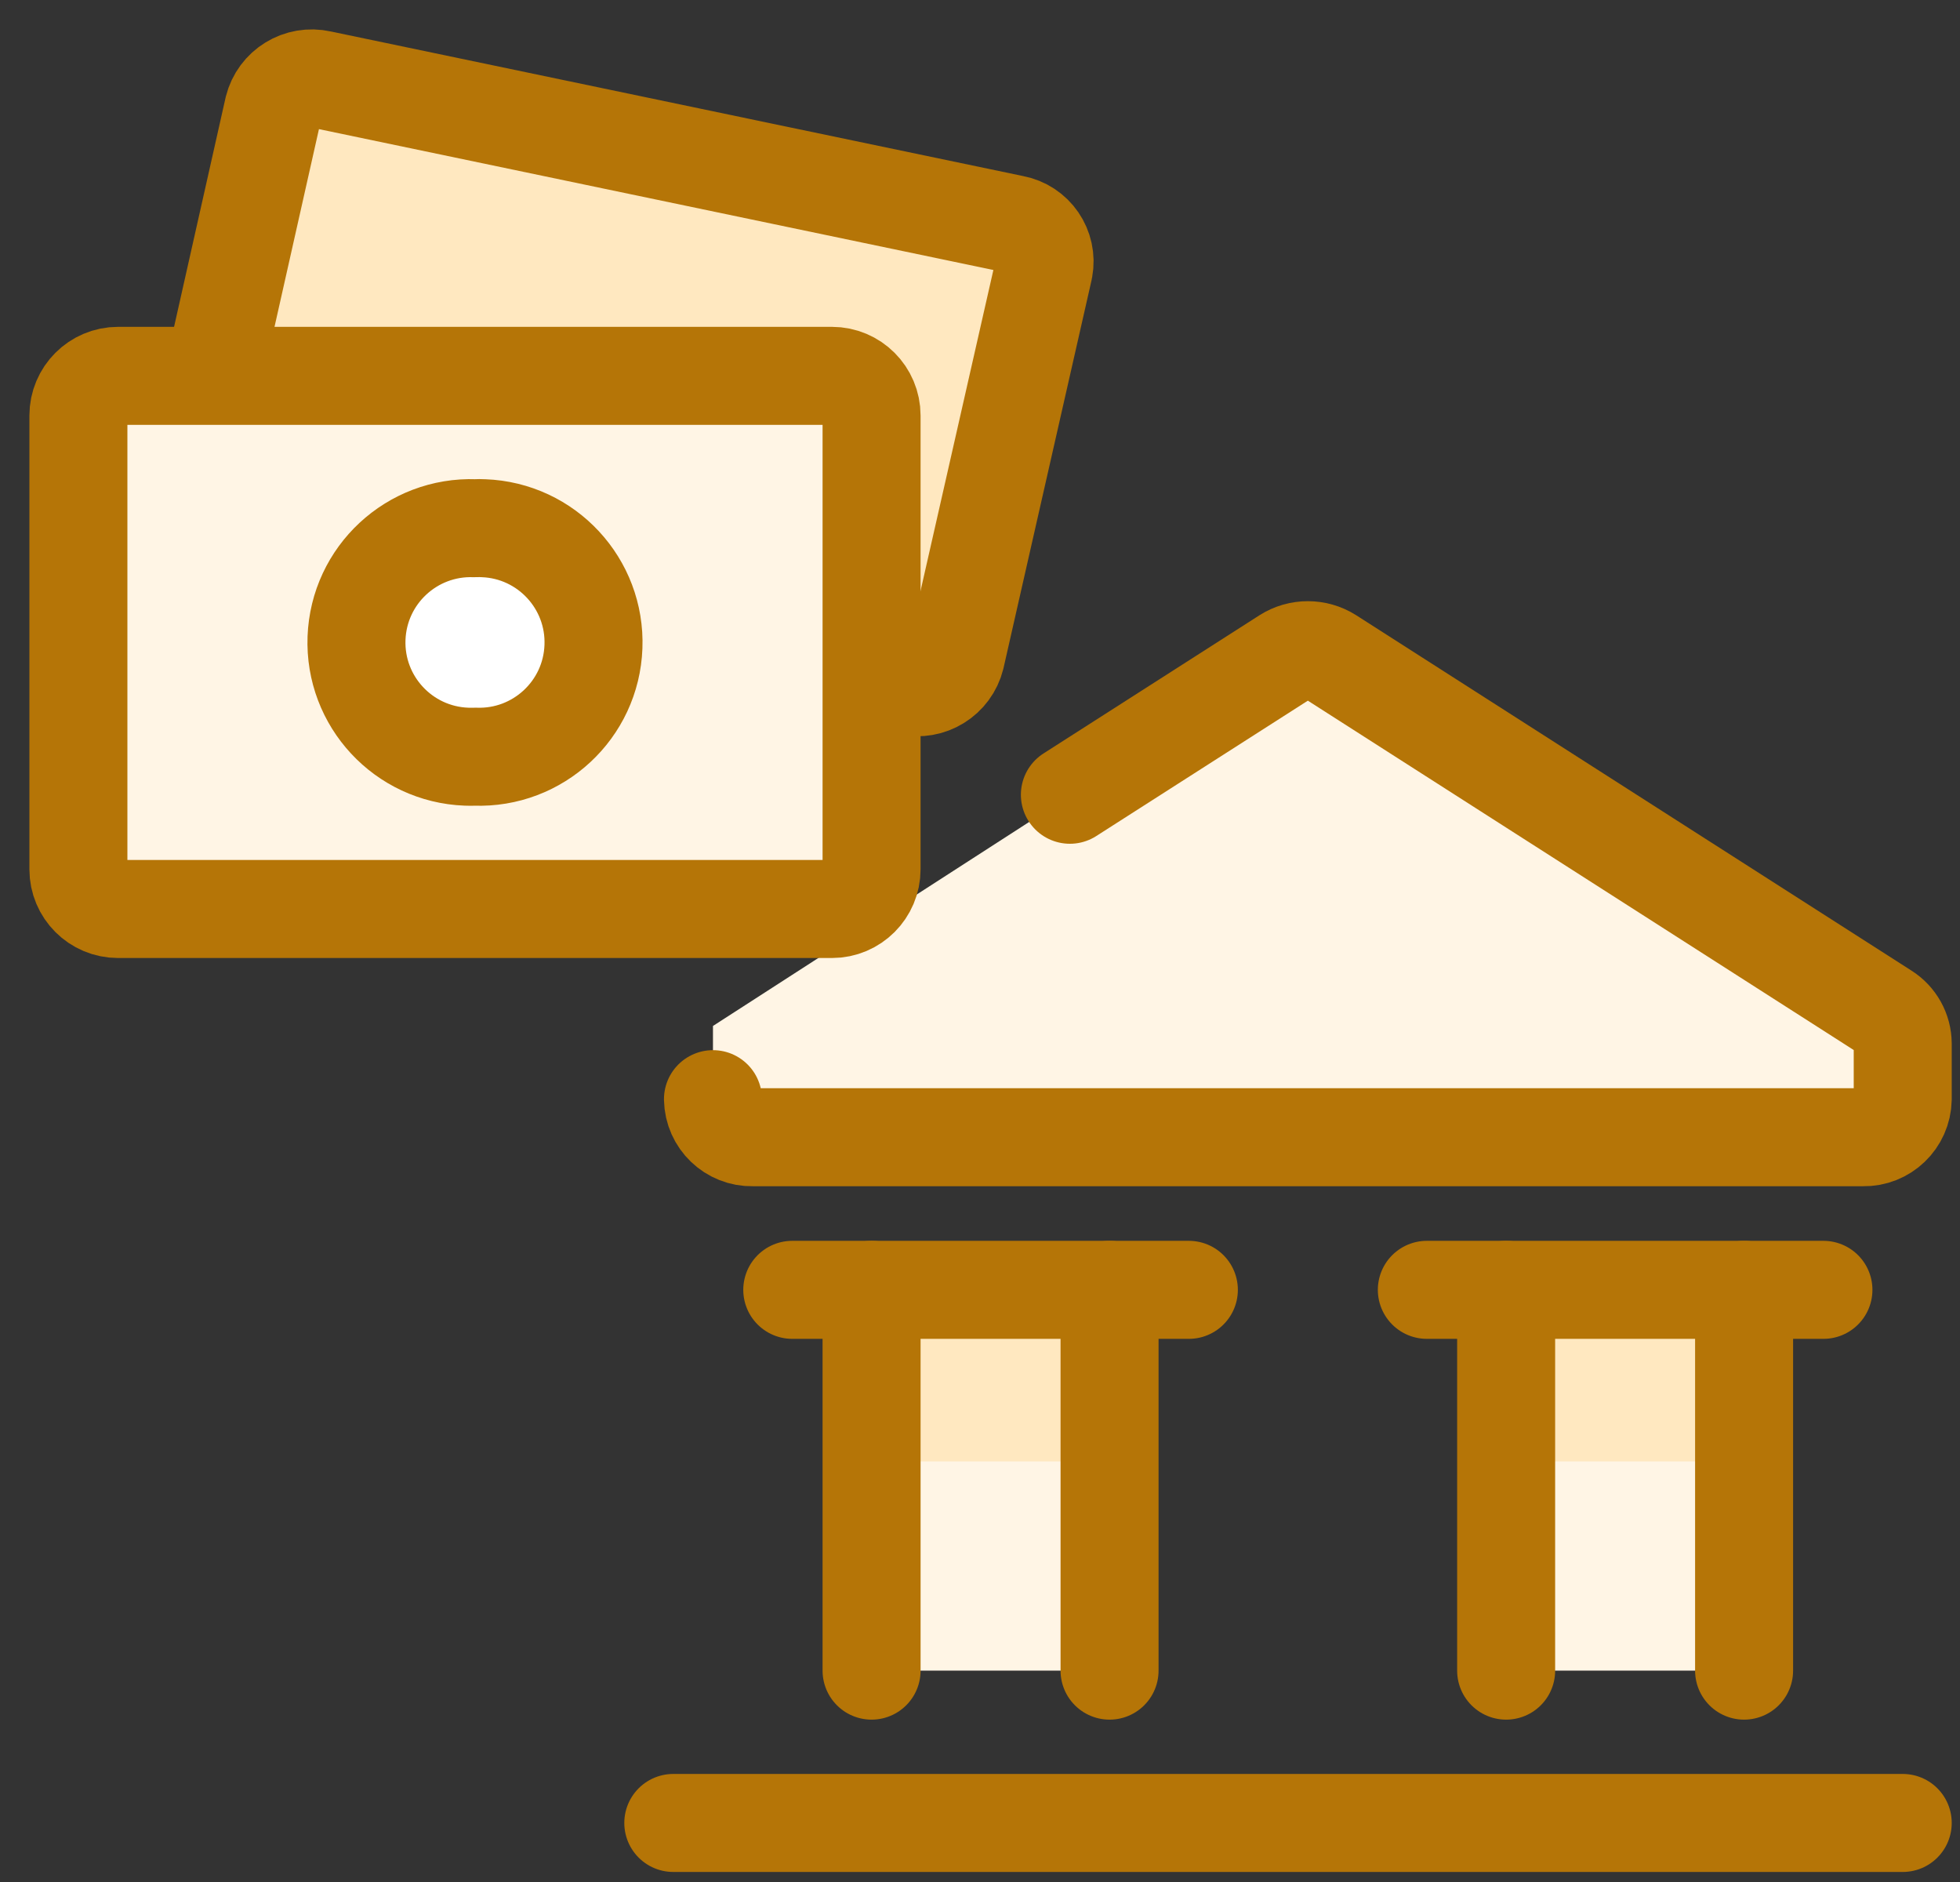
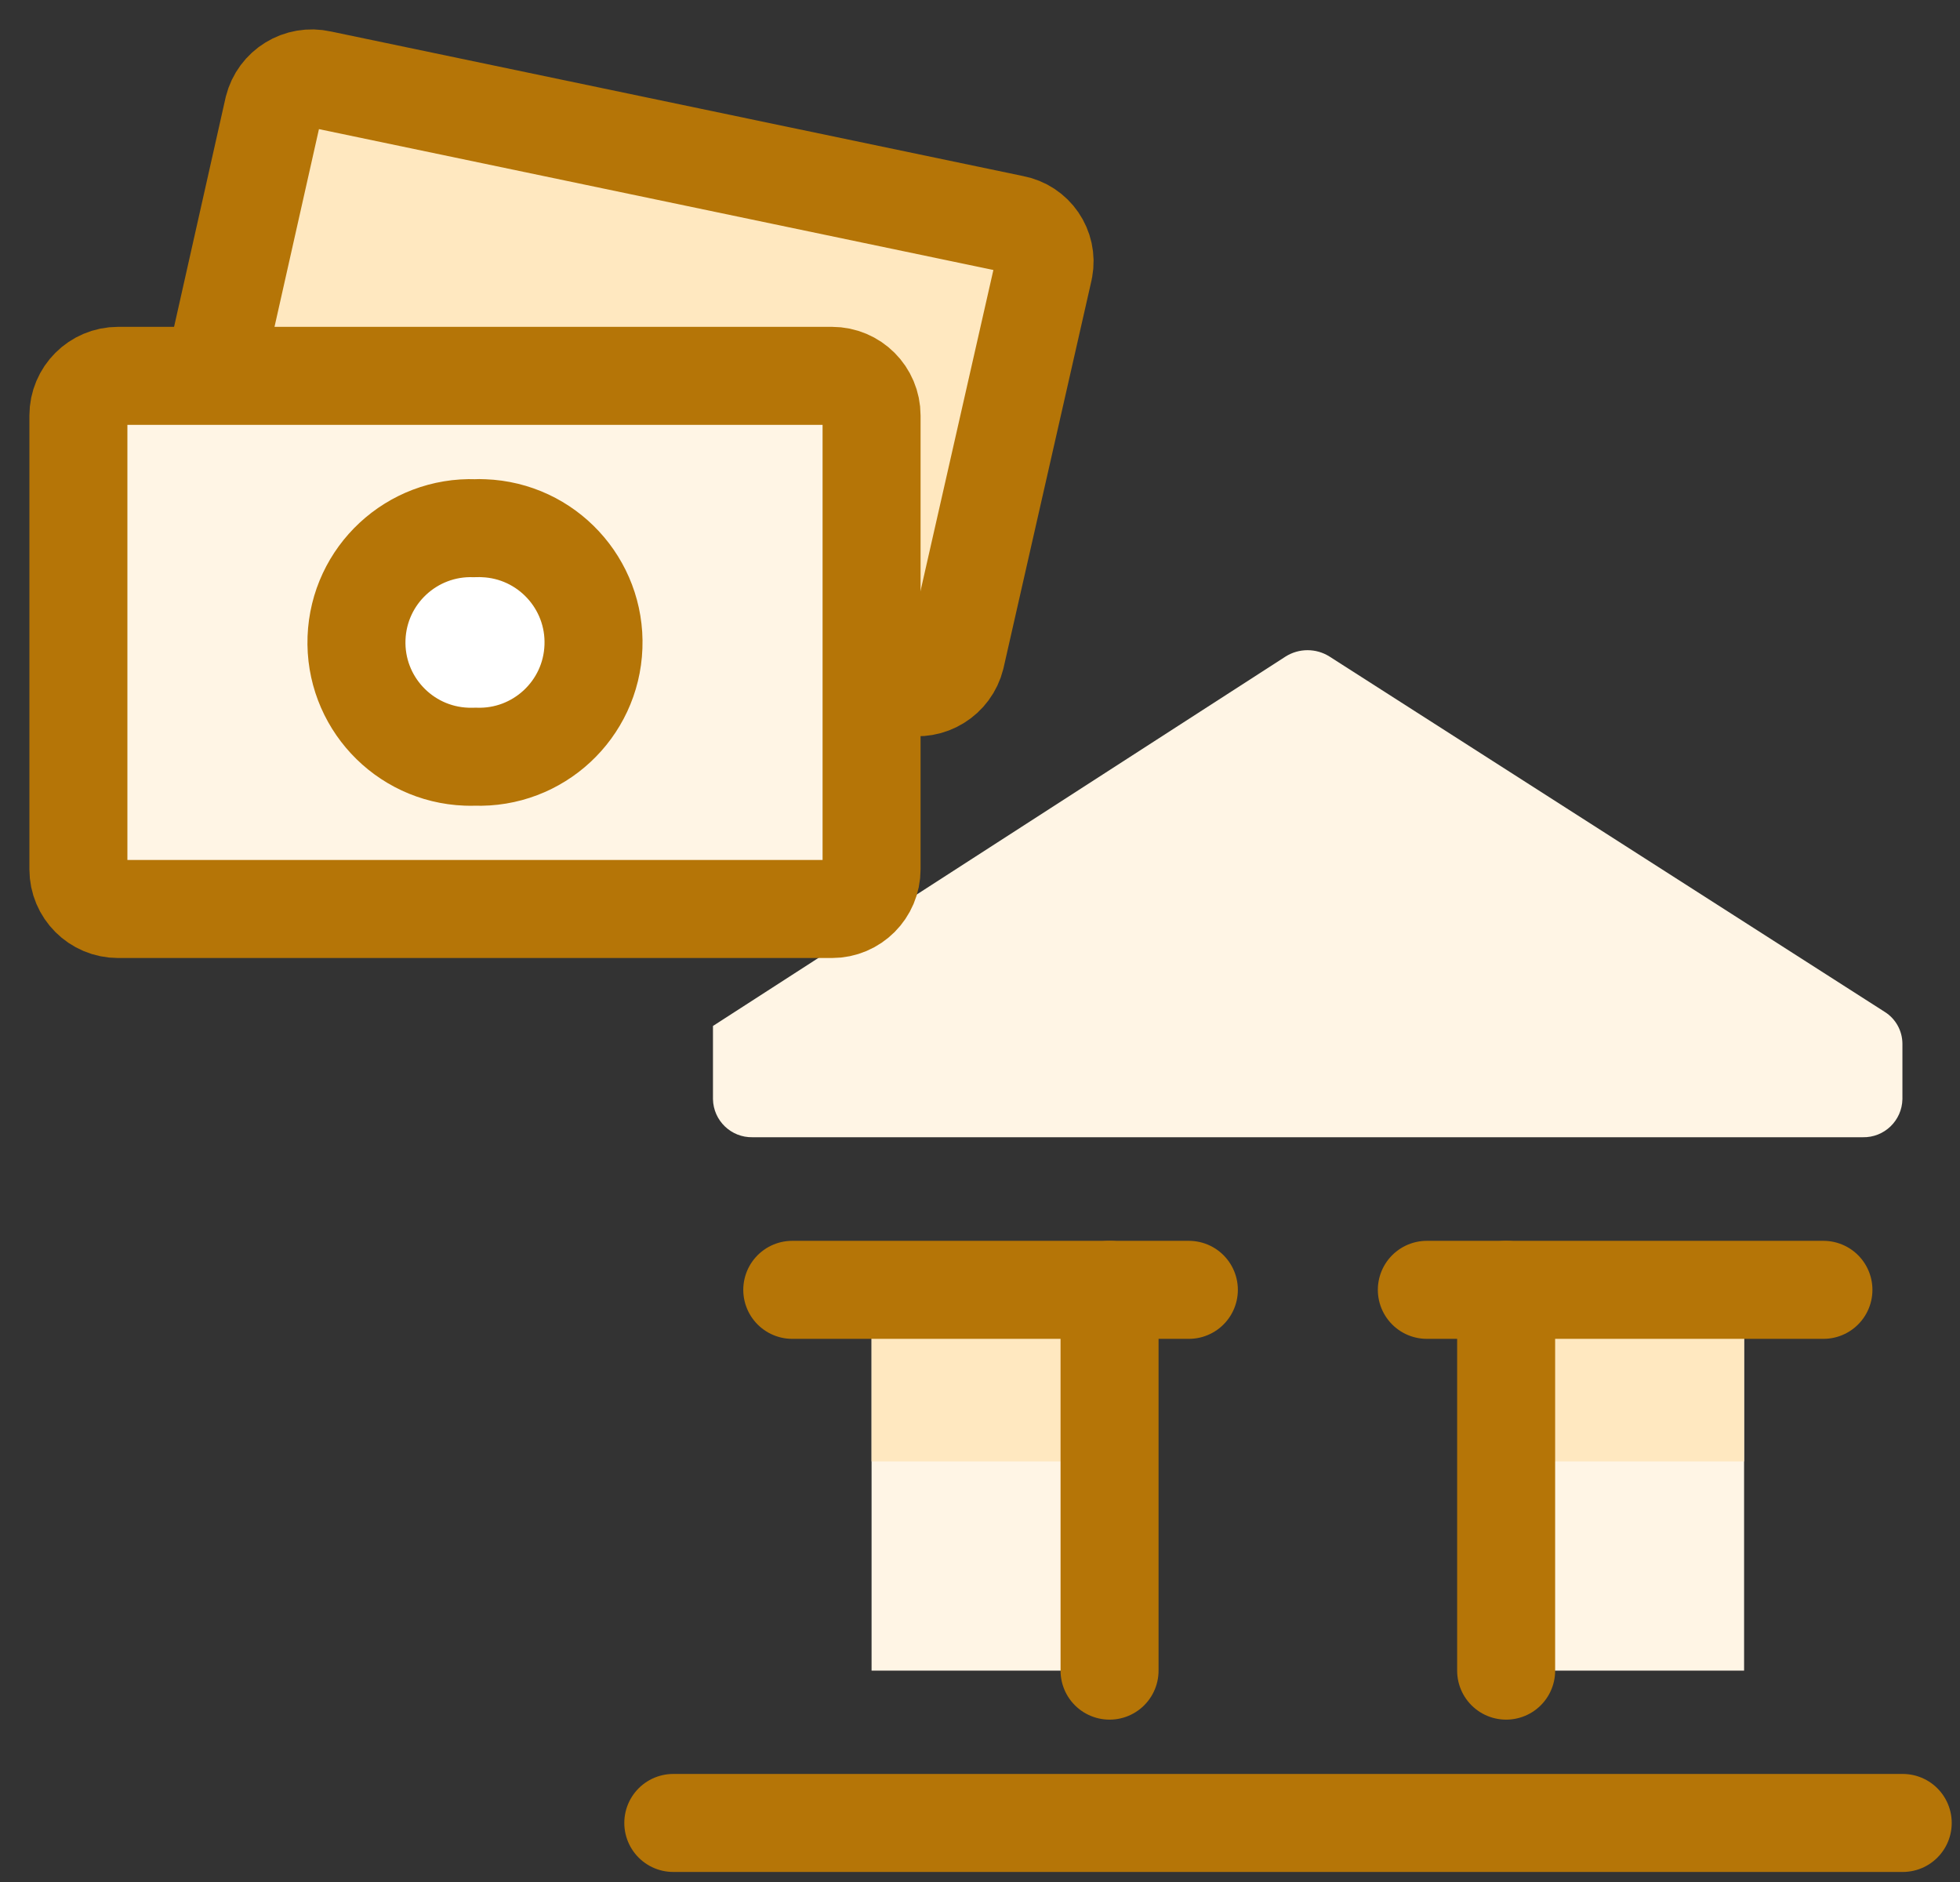
<svg xmlns="http://www.w3.org/2000/svg" width="50px" height="48px" viewBox="0 0 50 48" version="1.1">
  <rect x="0" y="0" width="50" height="48" fill="#333333" stroke="none" />
  <title>Group 7</title>
  <g id="Page-1" stroke="none" stroke-width="1" fill="none" fill-rule="evenodd">
    <g id="Pro-Home-Page-Update---Desktop" transform="translate(-1169, -1012)">
      <g id="Group-7" transform="translate(1171, 1014)">
        <polygon id="Fill-1" fill="#FFF5E5" points="26.305 30.897 26.305 40.609 20.234 40.609 20.234 30.897" />
        <polygon id="Fill-2" fill="#FFF5E5" points="42.492 30.897 42.492 40.609 36.422 40.609 36.422 30.897" />
        <polygon id="Fill-3" fill="#FFE8C0" points="20.234 35.273 26.305 35.273 26.305 30.897 20.234 30.897" />
        <polygon id="Fill-4" fill="#FFE8C0" points="36.422 35.273 42.492 35.273 42.492 30.897 36.422 30.897" />
        <path d="M3.44,7.589 L4.974,0.765 C5.107,0.232 5.641,-0.096 6.178,0.025 L23.854,3.716 C24.382,3.814 24.73,4.321 24.631,4.849 C24.63,4.855 24.628,4.862 24.627,4.869 L22.381,14.762 C22.249,15.294 21.716,15.624 21.179,15.504 L20.234,15.302" id="Fill-5" fill="#FFE8C0" />
        <path d="M3.44,7.589 L4.974,0.765 C5.107,0.232 5.641,-0.096 6.178,0.025 L23.854,3.716 C24.382,3.814 24.73,4.321 24.631,4.849 C24.63,4.855 24.628,4.862 24.627,4.869 L22.381,14.762 C22.249,15.294 21.716,15.624 21.179,15.504 L20.234,15.302" id="Stroke-7" stroke="#B57507" stroke-width="2.5" stroke-linecap="round" stroke-linejoin="round" />
        <path d="M30.795,14.745 C31.137,14.529 31.574,14.529 31.916,14.745 L46.08,23.808 C46.359,23.983 46.529,24.289 46.531,24.618 L46.531,26.034 C46.52,26.582 46.068,27.017 45.519,27.005 C45.519,27.005 45.519,27.005 45.519,27.005 L17.199,27.005 C16.652,27.017 16.199,26.583 16.188,26.034 C16.188,26.034 16.188,26.034 16.188,26.034 L16.188,24.167 L30.795,14.745 Z" id="Fill-9" fill="#FFF5E5" />
-         <path d="M25.293,18.27 L30.803,14.745 C31.145,14.529 31.582,14.529 31.924,14.745 L46.088,23.808 C46.367,23.983 46.537,24.289 46.539,24.618 L46.539,26.034 C46.528,26.582 46.076,27.017 45.528,27.005 C45.528,27.005 45.528,27.005 45.528,27.005 L17.199,27.005 C16.652,27.017 16.199,26.583 16.188,26.034 C16.188,26.034 16.188,26.034 16.188,26.034" id="Stroke-11" stroke="#B57507" stroke-width="2.5" stroke-linecap="round" stroke-linejoin="round" />
        <line x1="15.176" y1="44.494" x2="46.539" y2="44.494" id="Stroke-13" stroke="#B57507" stroke-width="2.5" stroke-linecap="round" stroke-linejoin="round" />
-         <line x1="20.234" y1="40.609" x2="20.234" y2="30.897" id="Stroke-15" stroke="#B57507" stroke-width="2.5" stroke-linecap="round" stroke-linejoin="round" />
        <line x1="26.305" y1="40.609" x2="26.305" y2="30.897" id="Stroke-17" stroke="#B57507" stroke-width="2.5" stroke-linecap="round" stroke-linejoin="round" />
        <line x1="36.422" y1="40.609" x2="36.422" y2="30.897" id="Stroke-19" stroke="#B57507" stroke-width="2.5" stroke-linecap="round" stroke-linejoin="round" />
-         <line x1="42.492" y1="40.609" x2="42.492" y2="30.897" id="Stroke-21" stroke="#B57507" stroke-width="2.5" stroke-linecap="round" stroke-linejoin="round" />
        <line x1="18.211" y1="30.897" x2="28.328" y2="30.897" id="Stroke-23" stroke="#B57507" stroke-width="2.5" stroke-linecap="round" stroke-linejoin="round" />
        <line x1="34.399" y1="30.897" x2="44.516" y2="30.897" id="Stroke-25" stroke="#B57507" stroke-width="2.5" stroke-linecap="round" stroke-linejoin="round" />
        <path d="M0,8.598 C0,8.04 0.453,7.586 1.012,7.586 L19.223,7.586 C19.781,7.586 20.234,8.04 20.234,8.598 L20.234,20.172 C20.234,20.731 19.781,21.184 19.223,21.184 L1.012,21.184 C0.453,21.184 0,20.731 0,20.172 L0,8.598 Z" id="Fill-27" fill="#FFF5E5" />
        <path d="M1.012,7.586 C0.453,7.586 0,8.04 0,8.598 L0,20.174 C0,20.733 0.453,21.186 1.012,21.186 L3.559,21.186 L17.157,7.586 L1.012,7.586 Z" id="Fill-29" fill="#FFF5E5" />
        <path d="M0,8.598 C0,8.04 0.453,7.586 1.012,7.586 L19.223,7.586 C19.781,7.586 20.234,8.04 20.234,8.598 L20.234,20.172 C20.234,20.731 19.781,21.184 19.223,21.184 L1.012,21.184 C0.453,21.184 0,20.731 0,20.172 L0,8.598 Z" id="Stroke-31" stroke="#B57507" stroke-width="2.5" stroke-linecap="round" stroke-linejoin="round" />
        <path d="M10.117,17.299 C11.727,17.359 13.08,16.103 13.139,14.494 C13.2,12.885 11.943,11.531 10.335,11.472 C10.262,11.468 10.19,11.468 10.117,11.472 C8.508,11.412 7.155,12.667 7.095,14.277 C7.035,15.886 8.291,17.239 9.9,17.299 C9.973,17.302 10.044,17.302 10.117,17.299" id="Fill-33" fill="#FFFFFF" />
        <path d="M10.117,17.299 C11.727,17.359 13.08,16.103 13.139,14.494 C13.2,12.885 11.943,11.531 10.335,11.472 C10.262,11.468 10.19,11.468 10.117,11.472 C8.508,11.412 7.155,12.667 7.095,14.277 C7.035,15.886 8.291,17.239 9.9,17.299 C9.973,17.302 10.044,17.302 10.117,17.299 Z" id="Stroke-35" stroke="#B57507" stroke-width="2.5" stroke-linecap="round" stroke-linejoin="round" />
      </g>
    </g>
  </g>
</svg>